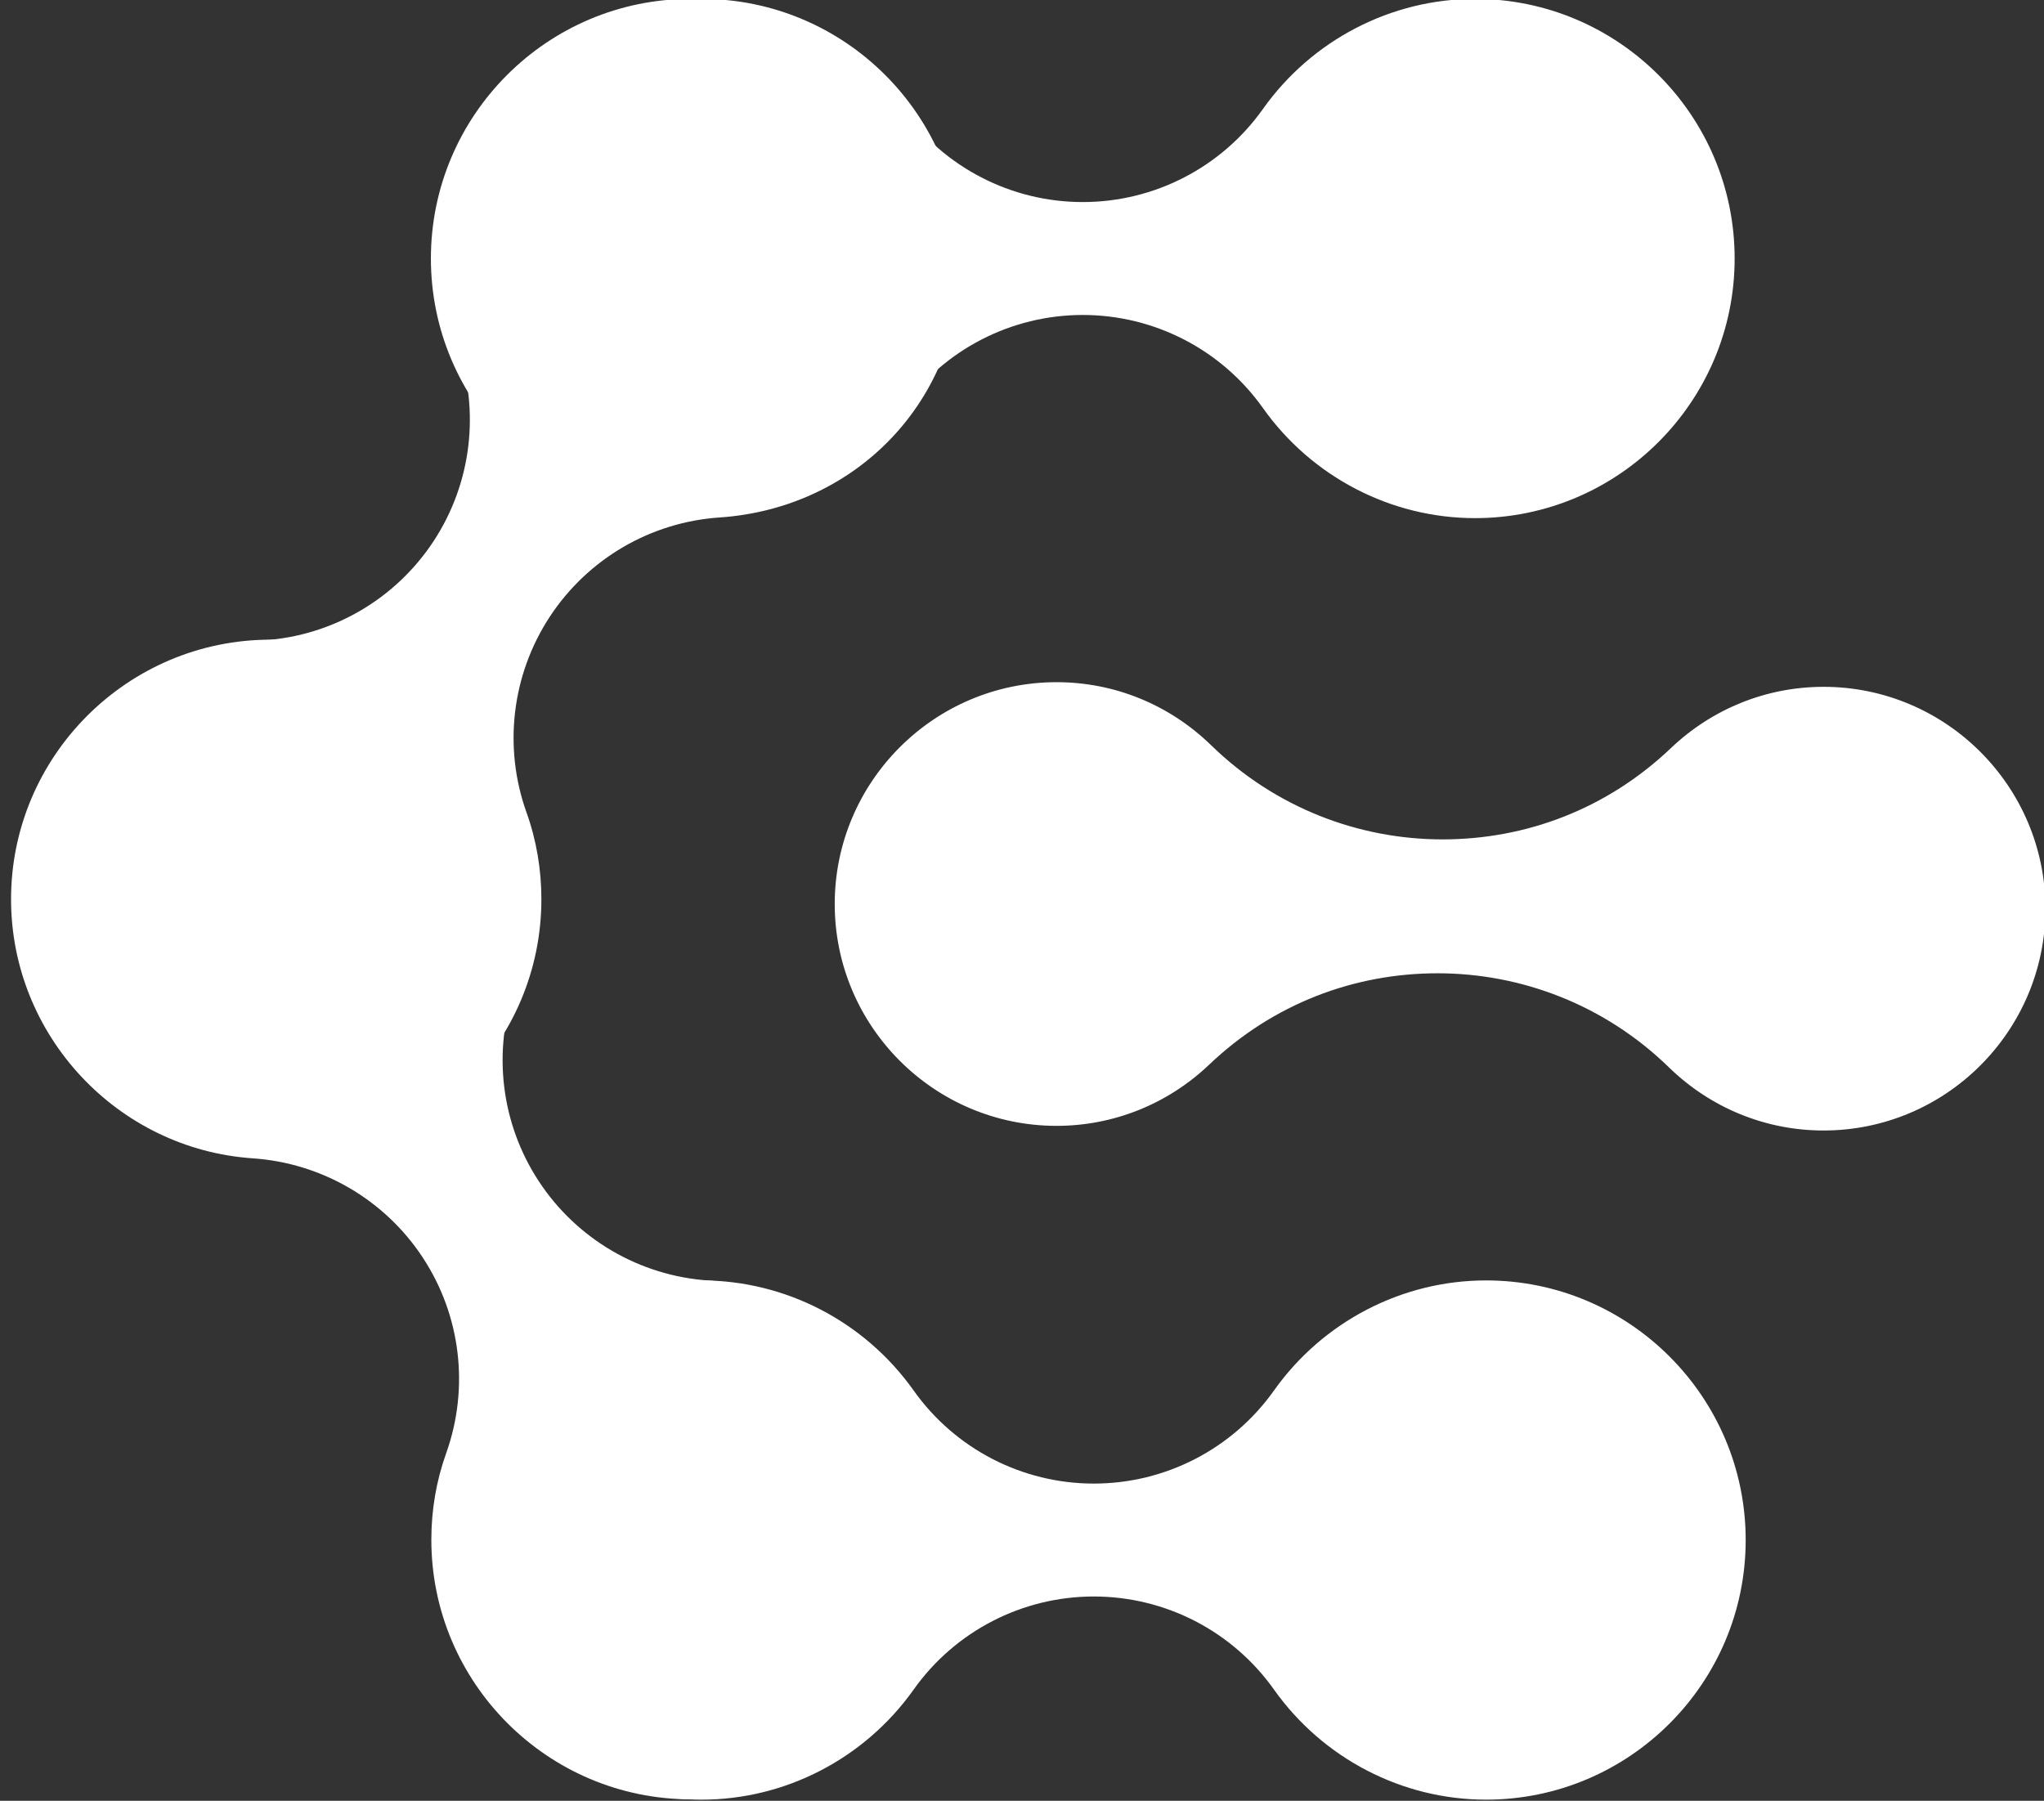
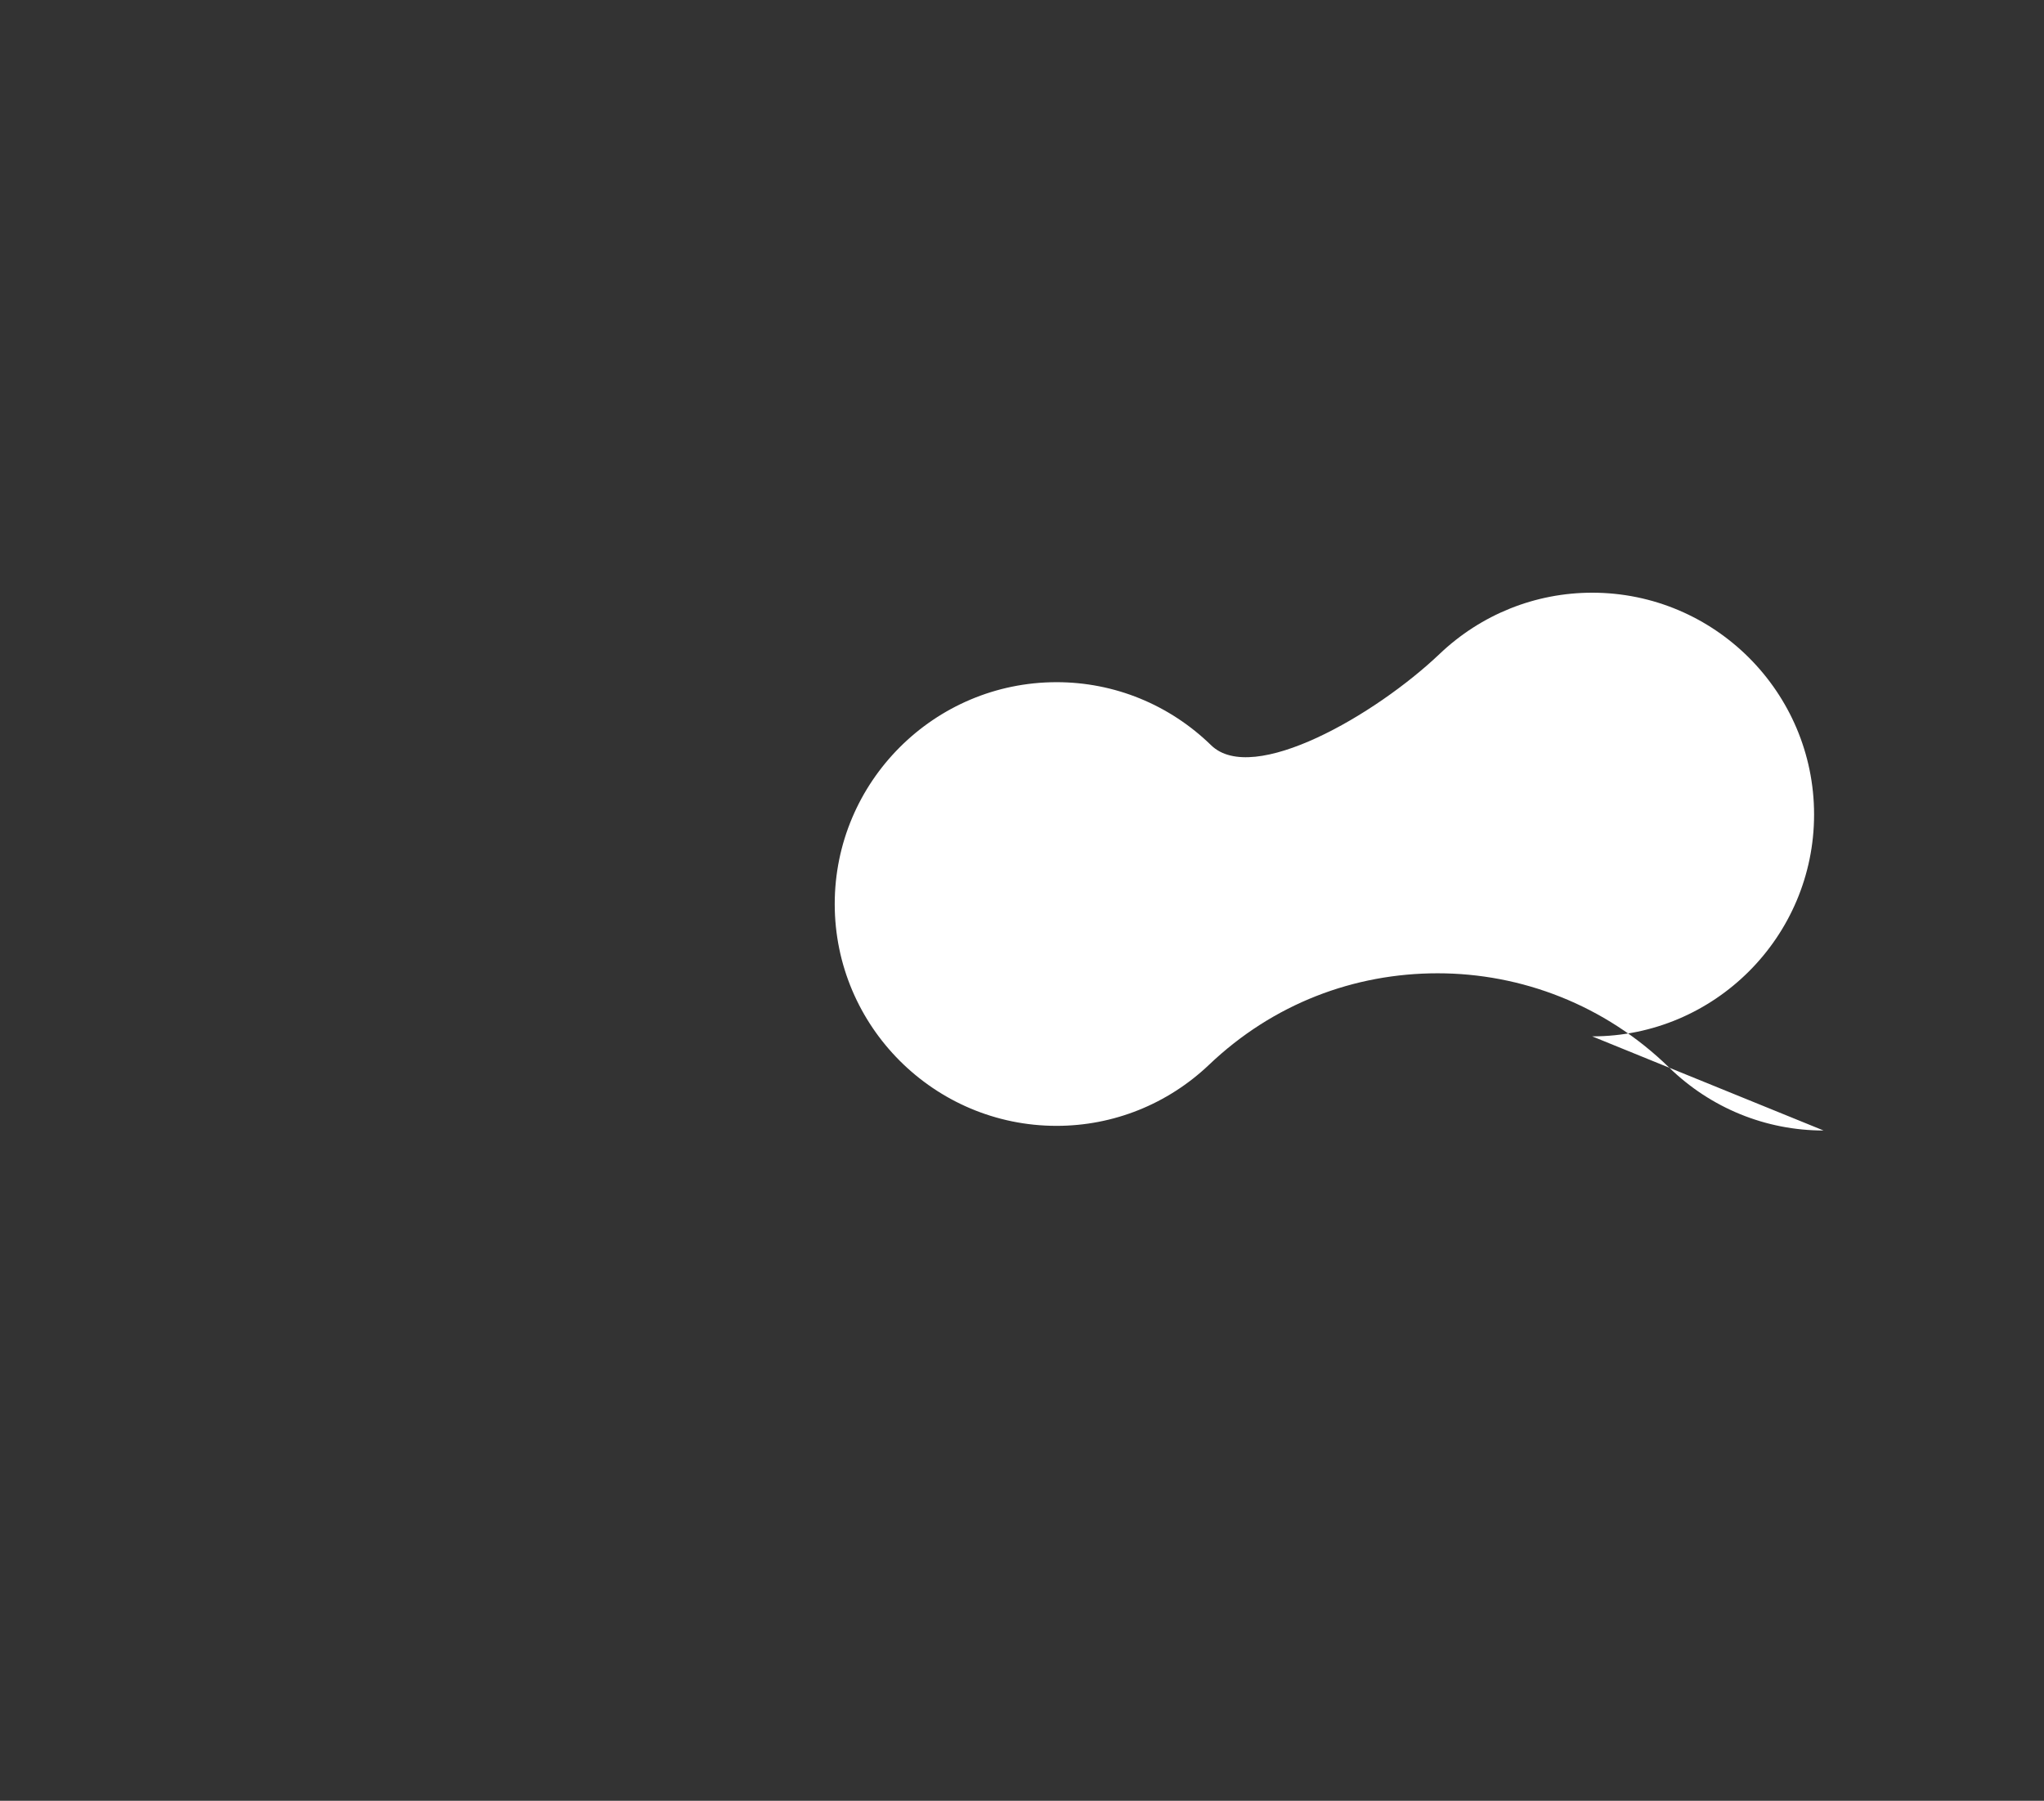
<svg xmlns="http://www.w3.org/2000/svg" width="185" height="163" data-name="Layer 1">
  <rect width="100%" height="100%" fill="#333333" stroke="none" />
  <g fill="#ffffff">
    <title>Layer 1</title>
-     <path id="svg_1" d="m133.5,46.9c-7.59,0 -14.76,-3.72 -19.19,-9.96c-3.75,-5.29 -9.83,-8.43 -16.31,-8.43s-12.56,3.14 -16.31,8.43c-4.43,6.24 -11.6,9.96 -19.19,9.96c-12.96,0 -23.5,-10.54 -23.5,-23.5s10.54,-23.5 23.5,-23.5c7.59,0 14.76,3.72 19.19,9.96c3.75,5.29 9.83,8.43 16.31,8.43s12.56,-3.14 16.31,-8.43c4.43,-6.24 11.6,-9.96 19.19,-9.96c12.96,0 23.5,10.54 23.5,23.5s-10.54,23.5 -23.5,23.5z" class="cls-1" />
-     <path id="svg_2" d="m165.05,102.33c-5.24,0 -10.21,-2.03 -13.99,-5.71c-5.82,-5.67 -13.38,-8.52 -20.94,-8.52s-14.88,2.75 -20.68,8.27c-3.75,3.57 -8.66,5.54 -13.81,5.54c-11.07,0 -20.08,-9.01 -20.08,-20.08s9.01,-20.08 20.08,-20.08c5.24,0 10.21,2.03 13.99,5.71c5.82,5.67 13.38,8.52 20.94,8.52s14.88,-2.75 20.68,-8.27c3.75,-3.57 8.66,-5.54 13.81,-5.54c11.07,0 20.08,9.01 20.08,20.08s-9.01,20.08 -20.08,20.08z" class="cls-1" />
-     <path id="svg_3" d="m25.5,104.9c-12.96,0 -23.5,-10.54 -23.5,-23.5s9.61,-22.61 21.88,-23.44c6.25,-0.42 11.94,-3.75 15.38,-9c3.43,-5.24 4.21,-11.79 2.1,-17.69c-0.9,-2.51 -1.35,-5.16 -1.35,-7.87c0,-12.96 10.54,-23.5 23.5,-23.5s23.5,10.54 23.5,23.5s-9.61,22.61 -21.88,23.44c-6.25,0.42 -11.94,3.75 -15.38,9c-3.43,5.24 -4.21,11.79 -2.1,17.69c0.9,2.51 1.35,5.16 1.35,7.87c0,12.96 -10.54,23.5 -23.5,23.5z" class="cls-1" />
-     <path id="svg_4" d="m62.54,162.87c-12.96,0 -23.5,-10.54 -23.5,-23.5c0,-2.7 0.45,-5.34 1.35,-7.85c2.1,-5.9 1.32,-12.45 -2.12,-17.68c-3.44,-5.24 -9.13,-8.56 -15.38,-8.99c-12.27,-0.83 -21.89,-11.13 -21.89,-23.45c0,-12.95 10.54,-23.5 23.5,-23.5s23.5,10.54 23.5,23.5c0,2.7 -0.45,5.34 -1.35,7.85c-2.1,5.9 -1.32,12.45 2.12,17.68c3.44,5.24 9.13,8.56 15.38,8.98c12.27,0.83 21.89,11.12 21.89,23.45c0,12.96 -10.54,23.5 -23.5,23.5l0,0.01z" class="cls-1" />
-     <path id="svg_5" d="m134.5,162.9c-7.59,0 -14.76,-3.72 -19.19,-9.96c-3.75,-5.29 -9.83,-8.43 -16.31,-8.43s-12.56,3.14 -16.31,8.43c-4.43,6.24 -11.6,9.96 -19.19,9.96c-12.96,0 -23.5,-10.54 -23.5,-23.5s10.54,-23.5 23.5,-23.5c7.59,0 14.76,3.72 19.19,9.96c3.75,5.29 9.83,8.43 16.31,8.43s12.56,-3.14 16.31,-8.43c4.43,-6.24 11.6,-9.96 19.19,-9.96c12.96,0 23.5,10.54 23.5,23.5s-10.54,23.5 -23.5,23.5z" class="cls-1" />
+     <path id="svg_2" d="m165.05,102.33c-5.24,0 -10.21,-2.03 -13.99,-5.71c-5.82,-5.67 -13.38,-8.52 -20.94,-8.52s-14.88,2.75 -20.68,8.27c-3.75,3.57 -8.66,5.54 -13.81,5.54c-11.07,0 -20.08,-9.01 -20.08,-20.08s9.01,-20.08 20.08,-20.08c5.24,0 10.21,2.03 13.99,5.71s14.88,-2.75 20.68,-8.27c3.75,-3.57 8.66,-5.54 13.81,-5.54c11.07,0 20.08,9.01 20.08,20.08s-9.01,20.08 -20.08,20.08z" class="cls-1" />
  </g>
</svg>